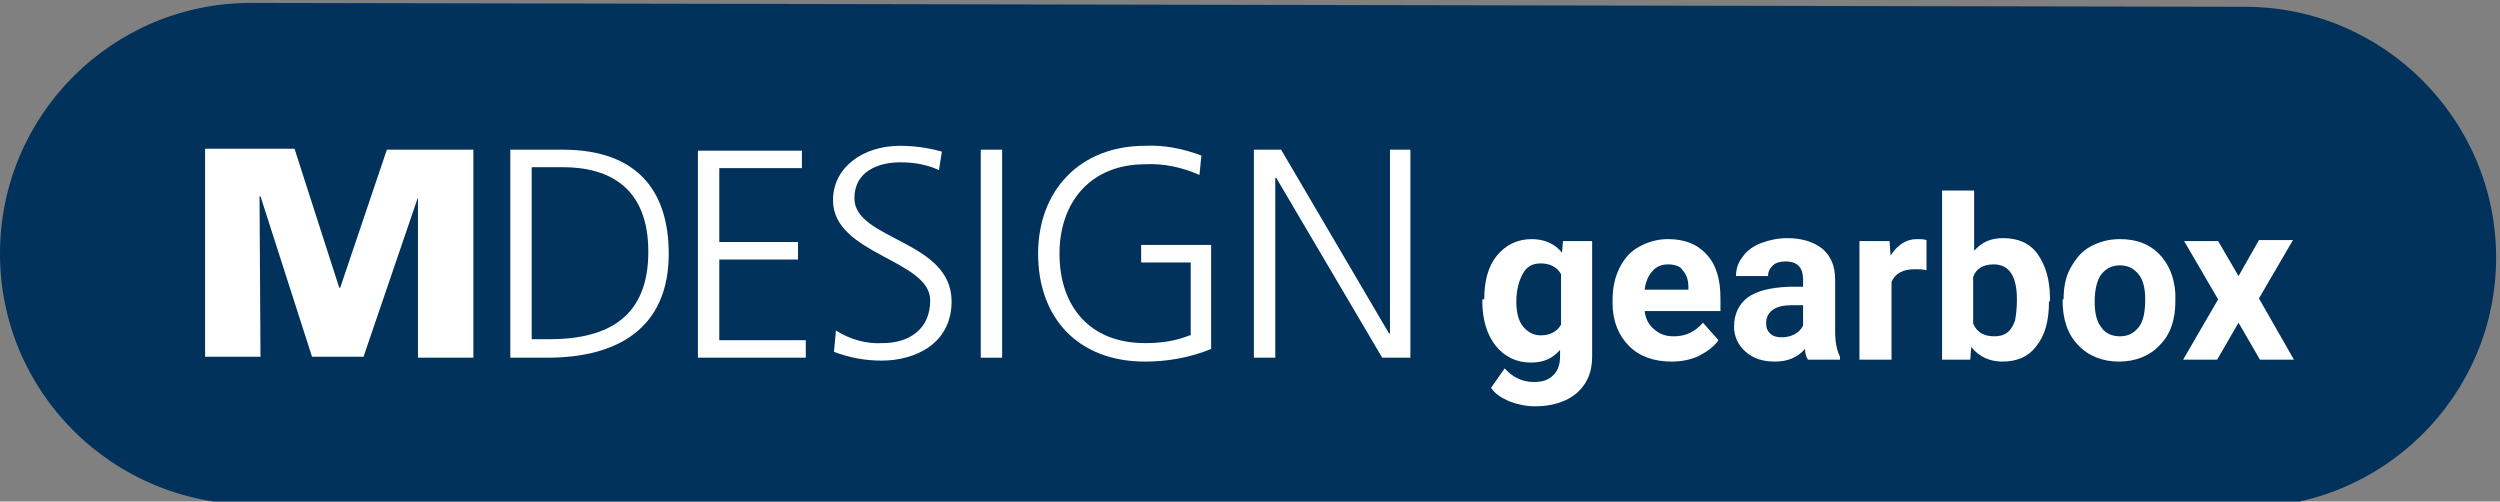
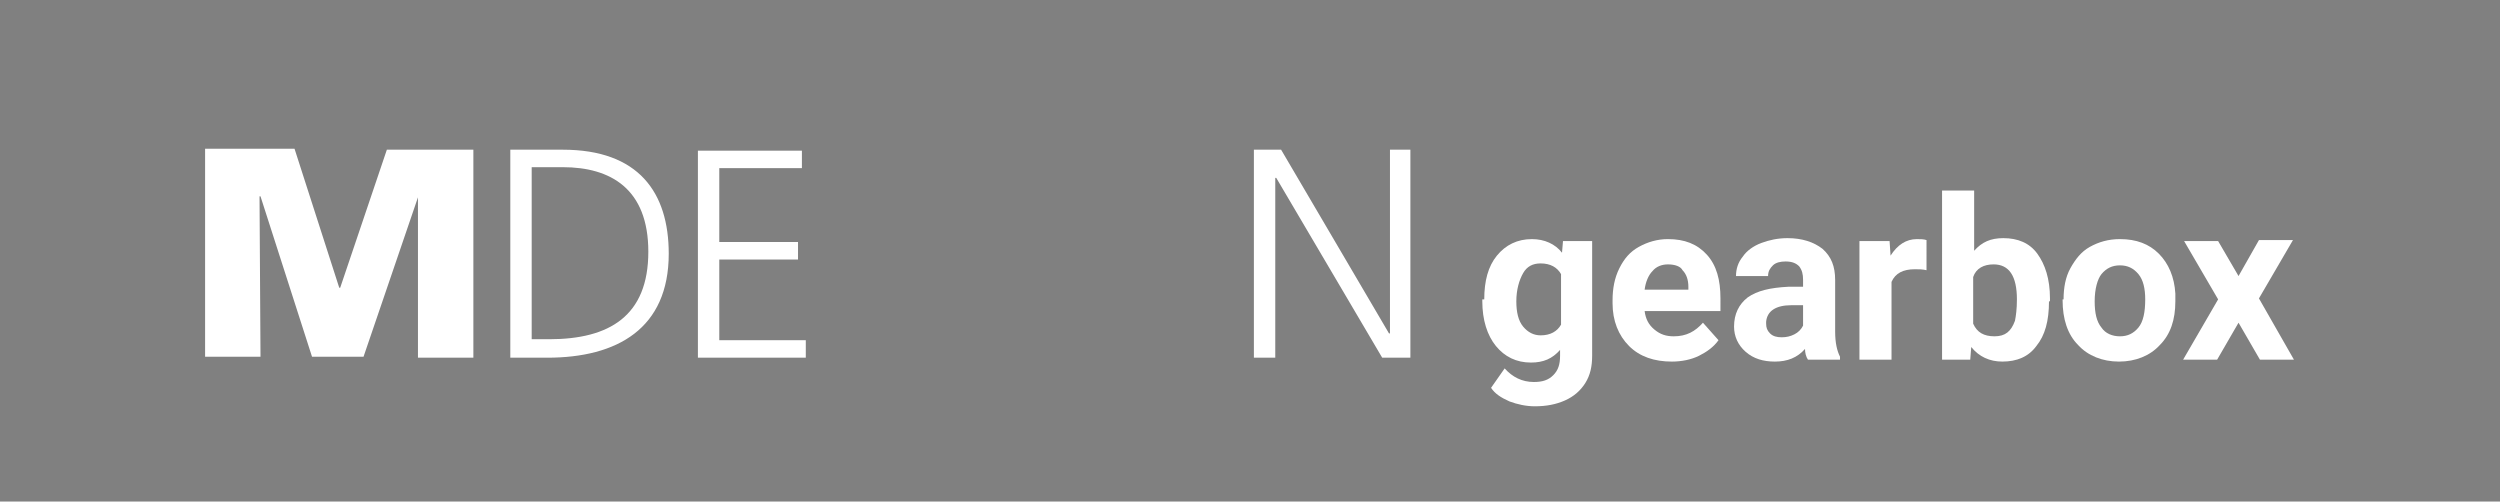
<svg xmlns="http://www.w3.org/2000/svg" version="1.1" id="wortmarke_bolt" x="0px" y="0px" viewBox="0 0 257.2 51.6" style="enable-background:new 0 0 257.2 51.6;" xml:space="preserve">
  <rect x="0" y="0" width="257.2" height="51.6" fill="#808080" stroke="none" />
  <style type="text/css">
	.st0{fill:#00325B;}
	.st1{fill:#FFFFFF;}
</style>
-   <path id="Pfad_15280_00000139277779569361185590000011142285687052069042_" class="st0" d="M231,52.2L25.8,51.9  C11.5,51.8,0,40.3,0,26.1C0,11.8,11.6,0.3,25.8,0.3L231,0.7c14.2,0,25.8,11.6,25.8,25.8C256.8,40.7,245.2,52.2,231,52.2" />
  <path id="Pfad_15284_00000116218344525500585600000010731417261429017245_" class="st1" d="M39.8,15.4L35,29.6h-0.1l-4.6-14.3h-9.2  v21.4h5.7l-0.1-16.5h0.1l5.3,16.5h5.3L43,20.3H43L43,36.8h5.7V15.4H39.8z" />
  <path id="Pfad_15285_00000109742589899985698150000009583482338597122196_" class="st1" d="M54.7,17.2h3.2c4.9,0,8.8,2.2,8.8,8.7  c0,6.6-4,9-10.2,9h-1.8L54.7,17.2z M52.5,36.8h3.8c7.2,0,12.5-3,12.5-10.7c0-6.3-3.1-10.7-10.9-10.7h-5.4L52.5,36.8z" />
  <path id="Pfad_15286_00000062891425144757892520000010560555304668658833_" class="st1" d="M71.8,36.8h11.1v-1.8H74v-8.3h8.1v-1.8  H74v-7.6h8.5v-1.8H71.8V36.8z" />
-   <path id="Pfad_15287_00000145770546645367478210000013687283571770837124_" class="st1" d="M85.8,36.2c1.6,0.6,3.2,0.9,4.9,0.9  c3.4,0,7.2-1.7,7.2-6.1c0-6.3-10-6.3-10-10.6c0-2.8,2.5-3.7,4.7-3.7c1.4,0,2.7,0.2,4,0.8l0.3-1.9C95.5,15.2,94,15,92.6,15  c-3.8,0-6.9,2.2-6.9,5.6c0,5.6,10,6.1,10,10.3c0,3-2.2,4.4-4.9,4.4c-1.7,0.1-3.4-0.4-4.8-1.3L85.8,36.2z" />
-   <rect id="Rechteck_2893_00000073713184323382423030000006566117274479261569_" x="100.9" y="15.4" class="st1" width="2.2" height="21.4" />
-   <path id="Pfad_15288_00000139284190861113800110000011436122635551091335_" class="st1" d="M122.4,34.5c-1.5,0.6-3,0.8-4.6,0.8  c-5.7,0-8.8-3.8-8.8-9.2c0-5.3,3.2-9.2,8.8-9.2c1.9-0.1,3.8,0.3,5.6,1.1l0.2-2c-1.9-0.7-3.8-1.1-5.8-1c-6.7,0-11,4.6-11,11.1  c0,6.6,4.1,11.1,11,11.1c2.3,0,4.6-0.4,6.8-1.3V25.2h-7.2V27h5.1V34.5z" />
  <path id="Pfad_15289_00000083793372616707069360000001053610630147016880_" class="st1" d="M129,36.8h2.2V18.3h0.1l10.9,18.5h2.9  V15.4h-2.1v18.9h-0.1l-11.1-18.9H129V36.8z" />
  <g>
    <g>
      <path class="st1" d="M152.7,30.8c0-1.9,0.4-3.4,1.3-4.5s2.1-1.7,3.6-1.7c1.3,0,2.4,0.5,3.1,1.4l0.1-1.2h3v11.8    c0,1.1-0.2,2-0.7,2.8c-0.5,0.8-1.2,1.4-2.1,1.8c-0.9,0.4-1.9,0.6-3.1,0.6c-0.9,0-1.8-0.2-2.6-0.5c-0.9-0.4-1.5-0.8-1.9-1.4l1.4-2    c0.8,0.9,1.8,1.4,3,1.4c0.9,0,1.5-0.2,2-0.7c0.5-0.5,0.7-1.1,0.7-2V36c-0.8,0.9-1.7,1.3-3,1.3c-1.5,0-2.7-0.6-3.6-1.7    c-0.9-1.1-1.4-2.7-1.4-4.6V30.8z M156,31c0,1.1,0.2,2,0.7,2.6s1.1,0.9,1.8,0.9c1,0,1.7-0.4,2.1-1.1v-5.2c-0.4-0.7-1.1-1.1-2.1-1.1    c-0.8,0-1.4,0.3-1.8,1S156,29.8,156,31z" />
      <path class="st1" d="M172,37.2c-1.8,0-3.3-0.5-4.4-1.6c-1.1-1.1-1.7-2.6-1.7-4.4v-0.3c0-1.2,0.2-2.3,0.7-3.3s1.1-1.7,2-2.2    c0.9-0.5,1.9-0.8,3-0.8c1.7,0,3,0.5,4,1.6c1,1.1,1.4,2.6,1.4,4.5V32h-7.8c0.1,0.8,0.4,1.4,1,1.9s1.2,0.7,2,0.7    c1.3,0,2.2-0.5,3-1.4l1.6,1.8c-0.5,0.7-1.2,1.2-2,1.6C174,37,173,37.2,172,37.2z M171.6,27.2c-0.6,0-1.2,0.2-1.6,0.7    c-0.4,0.4-0.7,1.1-0.8,1.9h4.5v-0.3c0-0.7-0.2-1.3-0.6-1.7C172.9,27.4,172.3,27.2,171.6,27.2z" />
      <path class="st1" d="M186,37c-0.2-0.3-0.3-0.7-0.3-1.1c-0.8,0.9-1.8,1.3-3.1,1.3c-1.2,0-2.2-0.3-3-1c-0.8-0.7-1.2-1.6-1.2-2.6    c0-1.3,0.5-2.3,1.4-3c1-0.7,2.3-1,4.2-1.1h1.5v-0.7c0-0.6-0.1-1-0.4-1.4c-0.3-0.3-0.7-0.5-1.4-0.5c-0.5,0-1,0.1-1.3,0.4    c-0.3,0.3-0.5,0.6-0.5,1.1h-3.3c0-0.7,0.2-1.4,0.7-2c0.4-0.6,1.1-1.1,1.9-1.4c0.8-0.3,1.7-0.5,2.7-0.5c1.5,0,2.7,0.4,3.6,1.1    c0.9,0.8,1.3,1.8,1.3,3.2v5.3c0,1.2,0.2,2,0.5,2.6V37H186z M183.3,34.7c0.5,0,0.9-0.1,1.3-0.3c0.4-0.2,0.7-0.5,0.9-0.9v-2.1h-1.2    c-1.6,0-2.5,0.6-2.6,1.7l0,0.2c0,0.4,0.1,0.7,0.4,1C182.4,34.6,182.8,34.7,183.3,34.7z" />
      <path class="st1" d="M198.2,27.8c-0.4-0.1-0.8-0.1-1.2-0.1c-1.2,0-2,0.4-2.4,1.3v8h-3.3V24.8h3.1l0.1,1.5c0.7-1.1,1.6-1.7,2.7-1.7    c0.4,0,0.7,0,1,0.1L198.2,27.8z" />
      <path class="st1" d="M210.8,31c0,2-0.4,3.5-1.3,4.6c-0.8,1.1-2,1.6-3.5,1.6c-1.3,0-2.4-0.5-3.2-1.5l-0.1,1.3h-2.9V19.6h3.3v6.2    c0.8-0.9,1.7-1.3,3-1.3c1.5,0,2.7,0.5,3.5,1.6c0.8,1.1,1.3,2.6,1.3,4.6V31z M207.5,30.8c0-1.2-0.2-2.1-0.6-2.7    c-0.4-0.6-1-0.9-1.8-0.9c-1,0-1.8,0.4-2.1,1.3v4.8c0.4,0.9,1.1,1.3,2.2,1.3c1.1,0,1.7-0.5,2.1-1.6    C207.4,32.5,207.5,31.8,207.5,30.8z" />
      <path class="st1" d="M212.3,30.8c0-1.2,0.2-2.3,0.7-3.2c0.5-0.9,1.1-1.7,2-2.2c0.9-0.5,1.9-0.8,3.1-0.8c1.7,0,3,0.5,4,1.5    c1,1,1.6,2.4,1.7,4.1l0,0.8c0,1.9-0.5,3.4-1.6,4.5c-1,1.1-2.5,1.7-4.2,1.7s-3.2-0.6-4.2-1.7c-1.1-1.1-1.6-2.7-1.6-4.6V30.8z     M215.5,31c0,1.2,0.2,2.1,0.7,2.7c0.4,0.6,1.1,0.9,1.9,0.9c0.8,0,1.4-0.3,1.9-0.9s0.7-1.6,0.7-2.9c0-1.1-0.2-2-0.7-2.6    s-1.1-0.9-1.9-0.9c-0.8,0-1.4,0.3-1.9,0.9C215.8,28.7,215.5,29.7,215.5,31z" />
      <path class="st1" d="M230.3,28.4l2.1-3.7h3.5l-3.5,6L236,37h-3.5l-2.2-3.8l-2.2,3.8h-3.5l3.6-6.2l-3.5-6h3.5L230.3,28.4z" />
    </g>
  </g>
</svg>